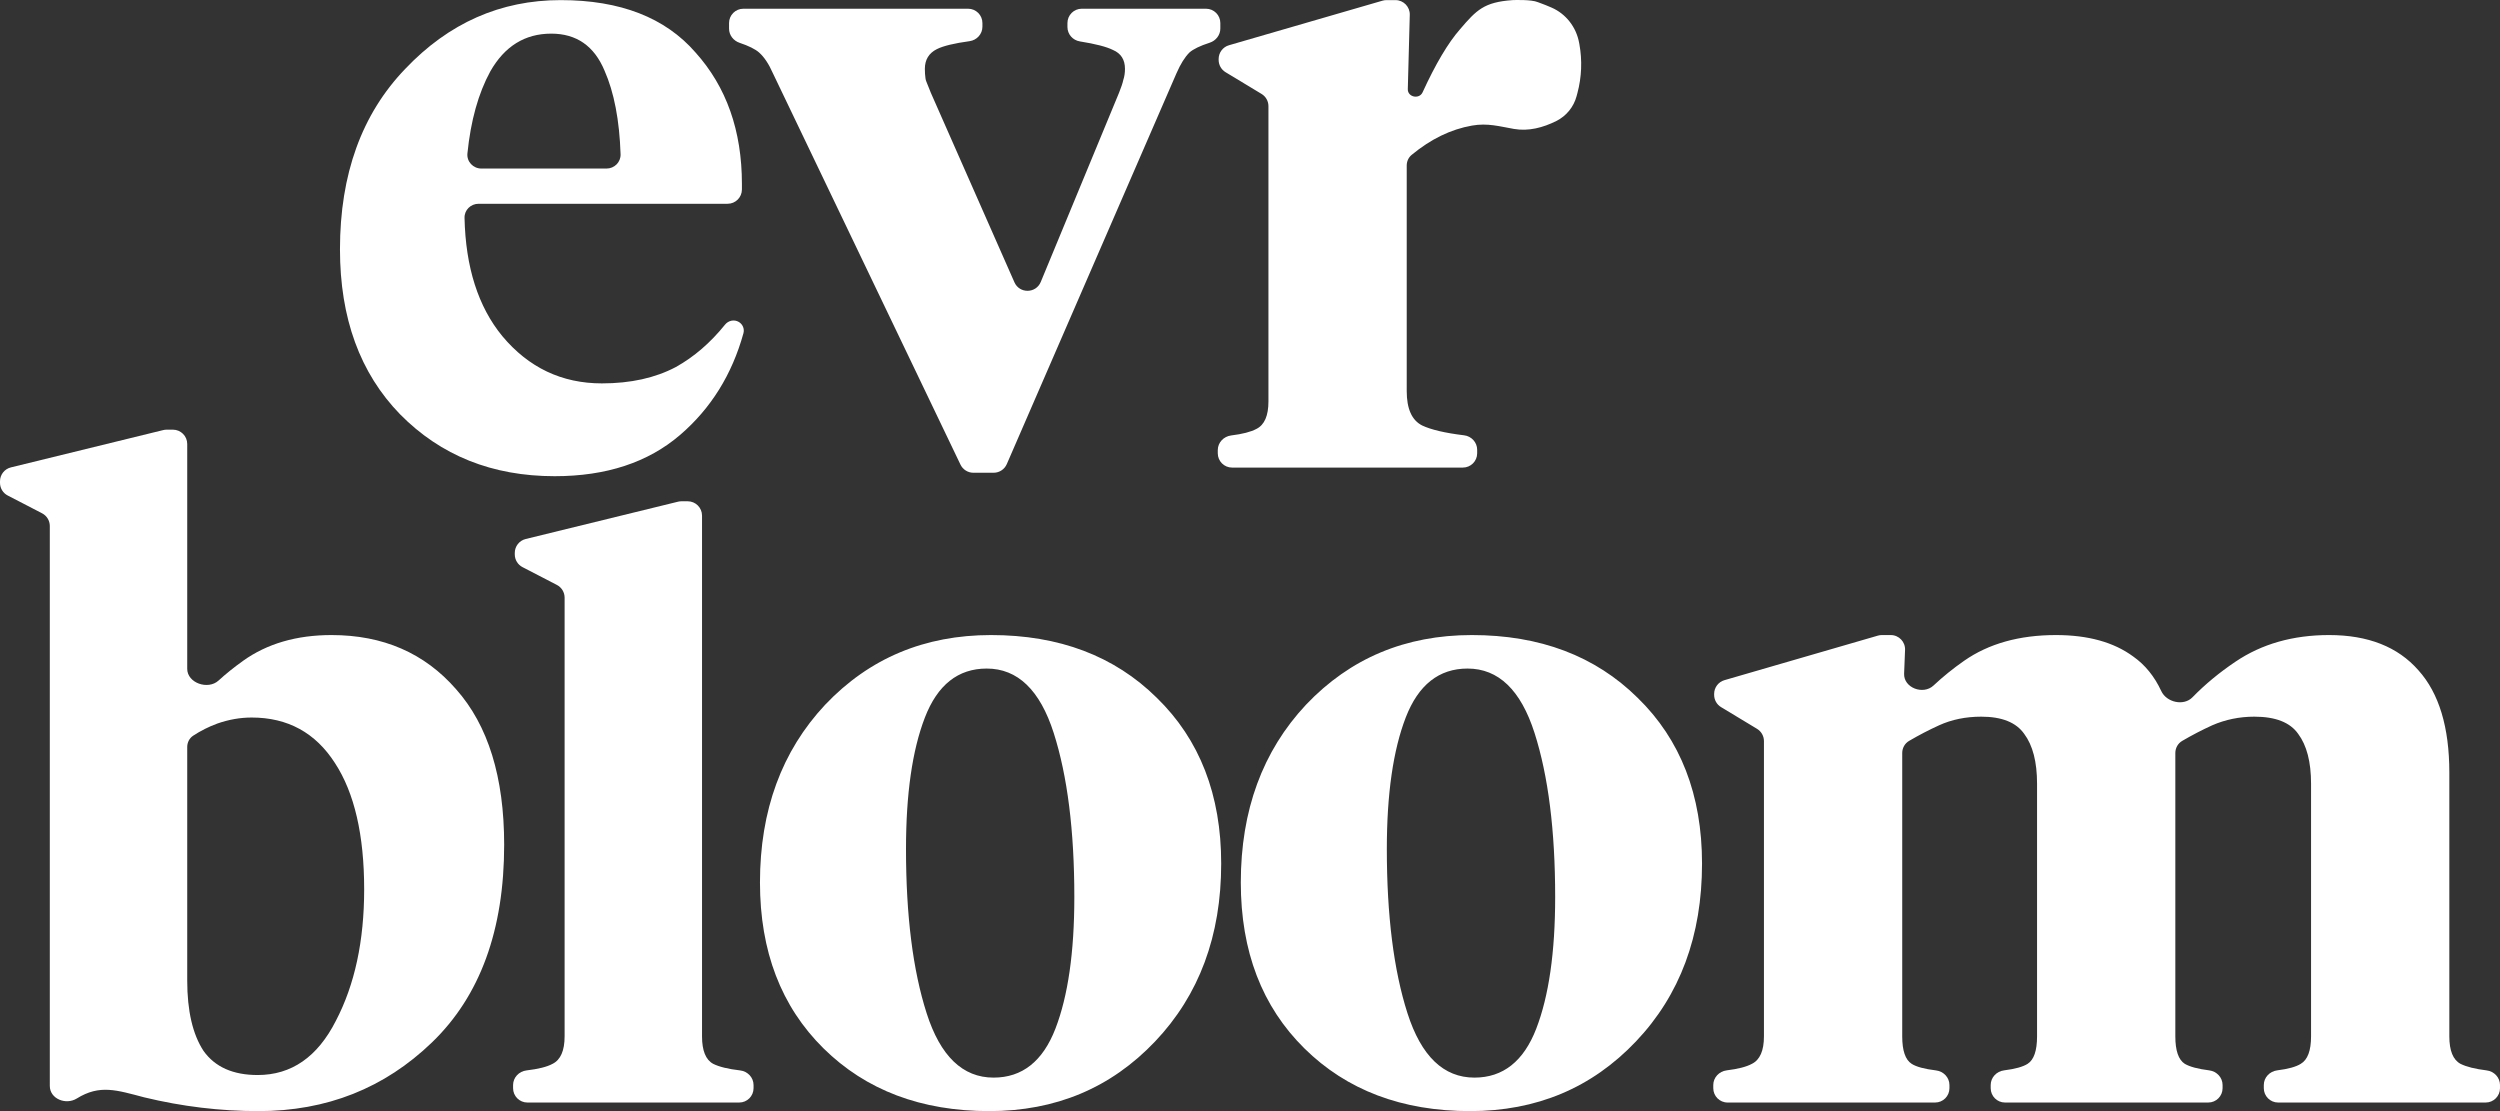
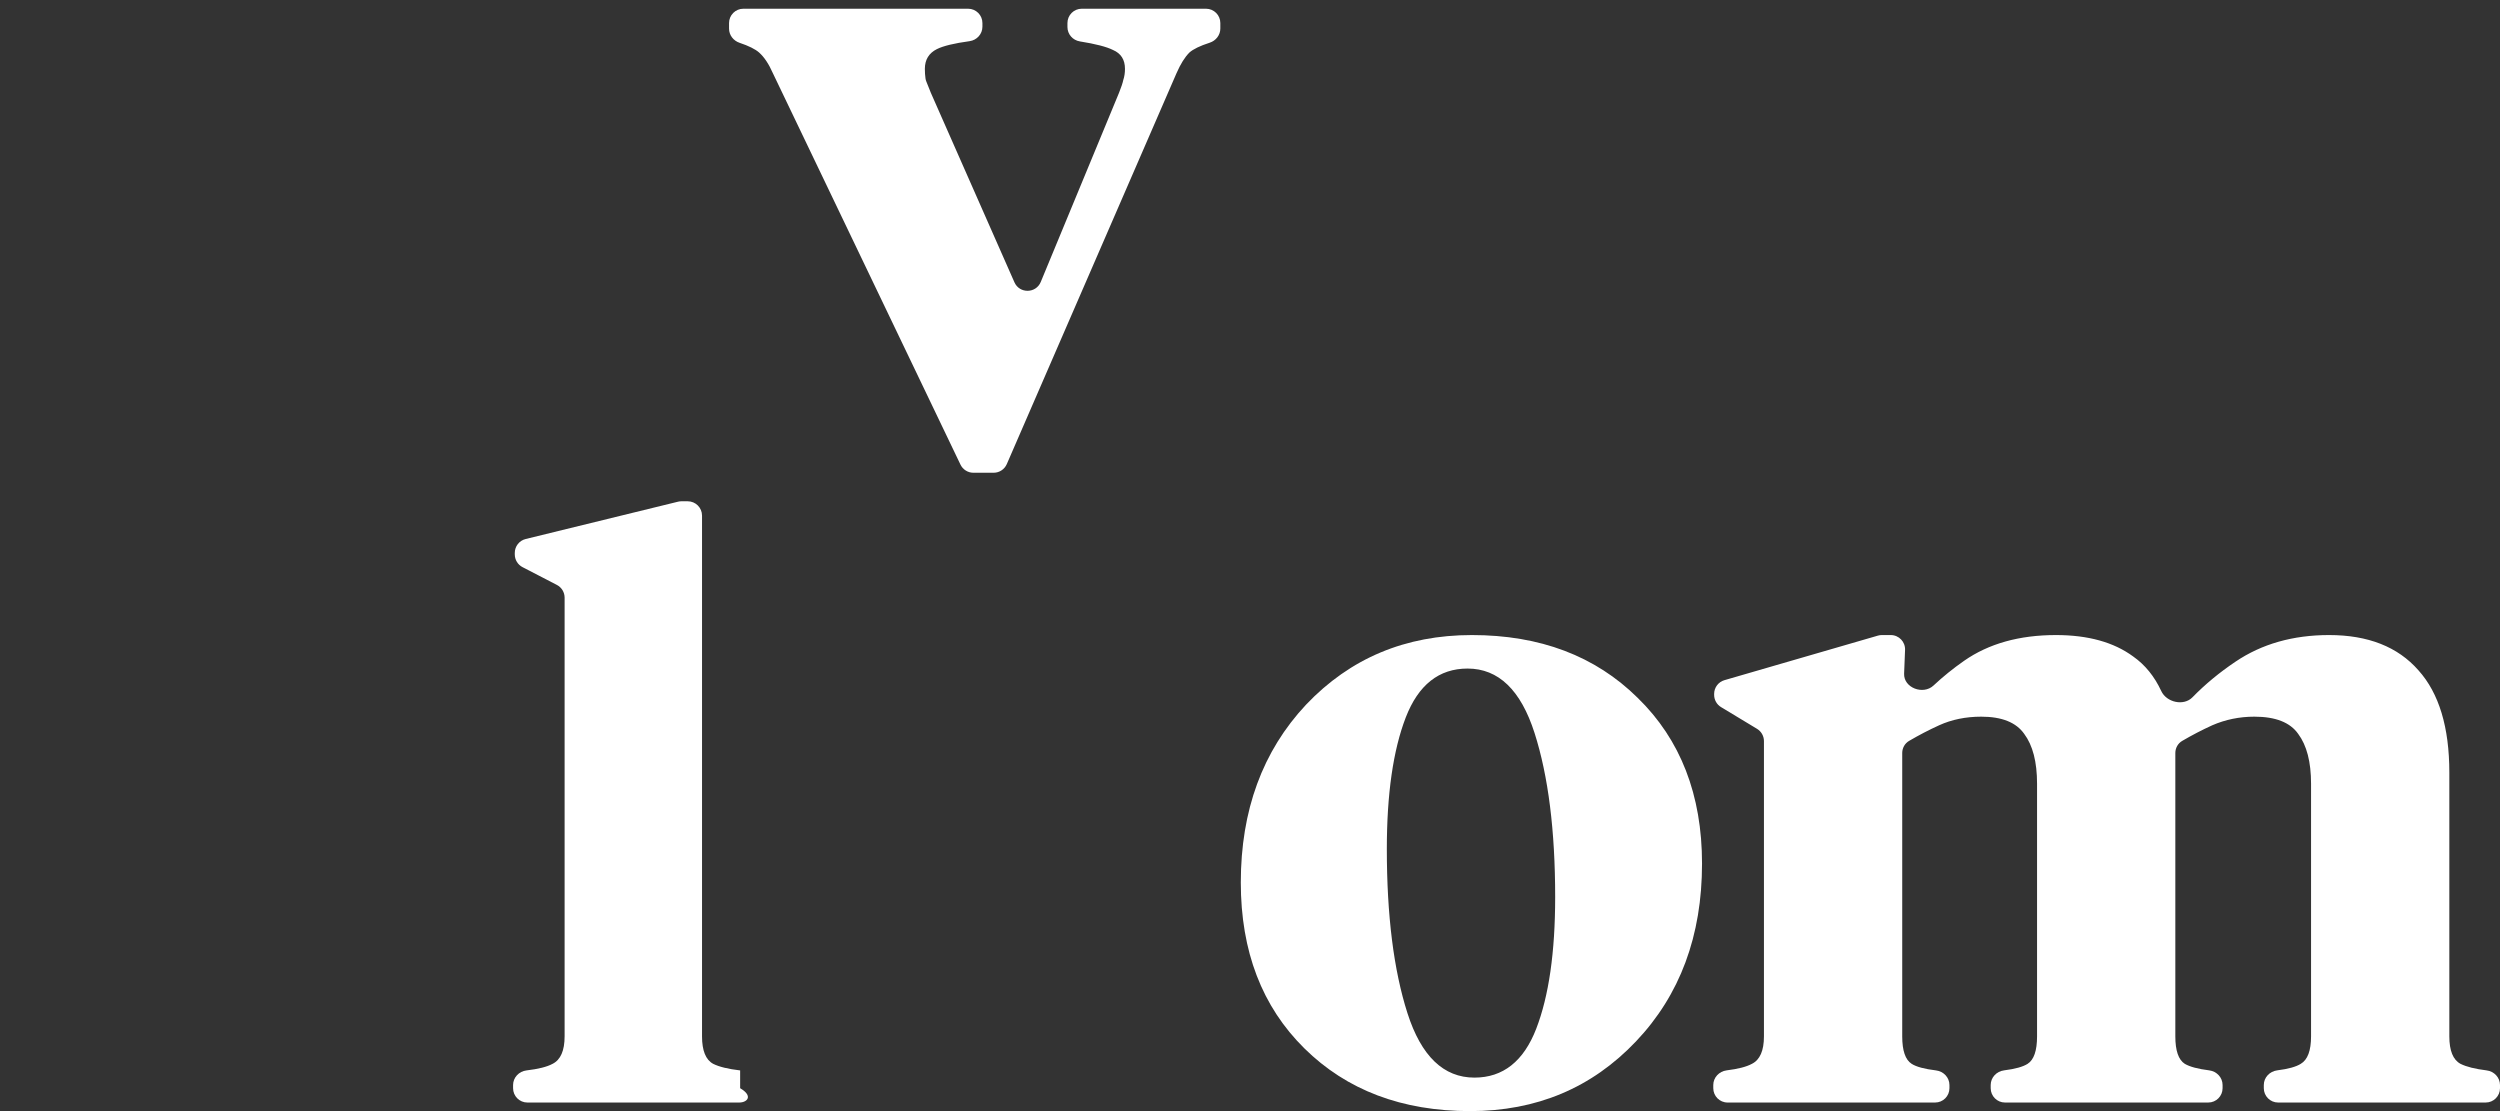
<svg xmlns="http://www.w3.org/2000/svg" fill="none" viewBox="0 0 90 40" height="40" width="90">
  <rect x="0" y="0" width="90" height="40" fill="#333333" stroke="none" />
  <g id="everbloom_logo_white">
    <g id="everbloom_logo_white_2">
-       <path fill="white" d="M20.185 0.004C22.329 0.004 23.947 0.633 25.04 1.891C26.153 3.129 26.709 4.707 26.709 6.625V6.821C26.709 7.105 26.479 7.336 26.194 7.336H17.227C16.947 7.336 16.716 7.561 16.723 7.842C16.762 9.624 17.215 11.043 18.083 12.1C19.031 13.235 20.227 13.802 21.669 13.802C22.7 13.802 23.587 13.606 24.329 13.214C24.985 12.849 25.576 12.339 26.103 11.685C26.223 11.537 26.432 11.493 26.596 11.589C26.737 11.672 26.807 11.838 26.764 11.996C26.353 13.483 25.593 14.704 24.483 15.658C23.329 16.648 21.824 17.143 19.969 17.143C17.722 17.143 15.867 16.4 14.403 14.915C12.96 13.431 12.239 11.451 12.239 8.976C12.239 6.274 13.022 4.108 14.589 2.479C16.155 0.829 18.021 0.004 20.185 0.004ZM19.845 1.211C18.897 1.211 18.165 1.665 17.65 2.572C17.22 3.361 16.946 4.345 16.827 5.523C16.797 5.818 17.034 6.068 17.33 6.068H21.834C22.119 6.068 22.351 5.837 22.341 5.552C22.3 4.325 22.107 3.321 21.762 2.541C21.391 1.654 20.752 1.211 19.845 1.211Z" />
      <path fill="white" d="M43.416 0.314C43.701 0.314 43.932 0.545 43.932 0.829V1.028C43.932 1.263 43.772 1.466 43.548 1.538C43.201 1.65 42.958 1.768 42.819 1.891C42.654 2.056 42.499 2.304 42.355 2.634L36.244 16.709C36.162 16.897 35.976 17.019 35.771 17.019H35.042C34.844 17.019 34.663 16.905 34.577 16.726L27.823 2.634C27.678 2.304 27.513 2.056 27.328 1.891C27.19 1.769 26.955 1.652 26.624 1.541C26.403 1.467 26.246 1.265 26.246 1.032V0.829C26.246 0.545 26.476 0.314 26.761 0.314H34.852C35.136 0.314 35.367 0.545 35.367 0.829V0.962C35.367 1.226 35.167 1.446 34.905 1.482C34.35 1.558 33.958 1.653 33.728 1.768C33.44 1.912 33.295 2.149 33.295 2.479C33.295 2.602 33.303 2.718 33.318 2.826C33.323 2.863 33.333 2.899 33.347 2.933C33.387 3.034 33.442 3.171 33.512 3.345L36.519 10.162C36.702 10.577 37.293 10.57 37.467 10.151L40.283 3.345C40.366 3.139 40.417 2.984 40.438 2.881C40.479 2.758 40.499 2.624 40.499 2.479C40.499 2.149 40.355 1.922 40.067 1.799C39.836 1.683 39.439 1.581 38.877 1.491C38.621 1.451 38.428 1.233 38.428 0.974V0.829C38.428 0.545 38.659 0.314 38.943 0.314H43.416Z" />
-       <path fill="white" d="M50.818 5.577C50.704 5.671 50.642 5.812 50.642 5.959V14.08C50.642 14.72 50.828 15.132 51.199 15.318C51.521 15.47 52.024 15.588 52.708 15.671C52.973 15.703 53.178 15.925 53.178 16.192V16.318C53.178 16.603 52.947 16.833 52.662 16.833H44.355C44.071 16.833 43.84 16.603 43.84 16.318V16.204C43.84 15.932 44.052 15.71 44.322 15.676C44.731 15.626 45.034 15.547 45.231 15.441C45.52 15.297 45.664 14.967 45.664 14.451V3.822C45.664 3.641 45.57 3.474 45.415 3.381L44.12 2.599C43.965 2.505 43.871 2.338 43.871 2.157V2.124C43.871 1.895 44.022 1.693 44.242 1.629L49.768 0.025C49.815 0.011 49.863 0.004 49.911 0.004H50.237C50.527 0.004 50.76 0.244 50.752 0.534L50.681 3.209C50.673 3.497 51.093 3.586 51.213 3.324C51.683 2.299 52.132 1.543 52.559 1.056C53.156 0.356 53.428 0.078 54.442 0.005C54.446 0.004 54.45 0.004 54.454 0.004C54.521 0.001 55.128 -0.021 55.361 0.077C55.528 0.146 55.507 0.122 55.851 0.271C56.377 0.498 56.747 0.98 56.849 1.544L56.858 1.592C56.964 2.176 56.94 2.777 56.787 3.35L56.758 3.46C56.654 3.85 56.388 4.176 56.028 4.356C55.553 4.594 55.027 4.733 54.505 4.642C53.981 4.551 53.558 4.422 52.992 4.521C52.232 4.654 51.508 5.006 50.818 5.577Z" />
-       <path fill="white" d="M1.793 18.937C1.793 18.744 1.686 18.568 1.515 18.479L0.279 17.839C0.107 17.751 0 17.574 0 17.381V17.326C0 17.089 0.162 16.882 0.393 16.826L5.876 15.483C5.916 15.473 5.957 15.468 5.999 15.468H6.225C6.51 15.468 6.74 15.699 6.74 15.983V24.077C6.74 24.589 7.488 24.846 7.866 24.501C8.133 24.257 8.428 24.02 8.75 23.79C9.616 23.171 10.678 22.862 11.935 22.862C13.79 22.862 15.285 23.511 16.418 24.811C17.573 26.11 18.15 27.976 18.15 30.41C18.15 33.483 17.284 35.855 15.553 37.525C13.842 39.175 11.76 40 9.307 40C7.926 40 6.555 39.835 5.194 39.505C4.2 39.245 3.594 39.032 2.764 39.546C2.37 39.79 1.793 39.558 1.793 39.094V18.937ZM9.276 38.701C10.492 38.701 11.43 38.051 12.09 36.752C12.77 35.452 13.11 33.875 13.11 32.019C13.11 30.059 12.759 28.543 12.059 27.471C11.358 26.378 10.358 25.831 9.059 25.831C8.647 25.831 8.235 25.904 7.823 26.048C7.513 26.162 7.222 26.309 6.951 26.487C6.816 26.577 6.74 26.731 6.74 26.893V35.298C6.74 36.391 6.936 37.236 7.328 37.834C7.74 38.412 8.39 38.701 9.276 38.701Z" />
-       <path fill="white" d="M24.758 18.046C25.042 18.046 25.273 18.277 25.273 18.561V37.309C25.273 37.824 25.407 38.154 25.675 38.298C25.89 38.406 26.213 38.485 26.645 38.535C26.916 38.567 27.128 38.79 27.128 39.062V39.175C27.128 39.46 26.897 39.691 26.613 39.691H18.986C18.701 39.691 18.471 39.46 18.471 39.175V39.062C18.471 38.79 18.683 38.567 18.954 38.535C19.381 38.485 19.694 38.406 19.893 38.298C20.181 38.154 20.326 37.824 20.326 37.309V21.515C20.326 21.322 20.218 21.146 20.047 21.057L18.811 20.417C18.64 20.329 18.532 20.152 18.532 19.959V19.904C18.532 19.667 18.695 19.46 18.925 19.404L24.409 18.061C24.449 18.051 24.49 18.046 24.531 18.046H24.758Z" />
-       <path fill="white" d="M35.769 38.794C36.8 38.794 37.542 38.206 37.996 37.03C38.449 35.855 38.676 34.277 38.676 32.297C38.676 29.905 38.428 27.935 37.934 26.388C37.439 24.841 36.635 24.068 35.522 24.068C34.491 24.068 33.749 24.656 33.296 25.831C32.842 27.007 32.616 28.585 32.616 30.565C32.616 32.957 32.863 34.926 33.358 36.473C33.852 38.02 34.656 38.794 35.769 38.794ZM35.615 40C33.162 40 31.173 39.247 29.647 37.742C28.122 36.236 27.359 34.246 27.359 31.771C27.359 29.172 28.143 27.038 29.709 25.367C31.296 23.697 33.285 22.862 35.677 22.862C38.13 22.862 40.119 23.614 41.644 25.12C43.19 26.625 43.963 28.616 43.963 31.09C43.963 33.689 43.169 35.824 41.582 37.494C39.995 39.165 38.006 40 35.615 40Z" />
+       <path fill="white" d="M24.758 18.046C25.042 18.046 25.273 18.277 25.273 18.561V37.309C25.273 37.824 25.407 38.154 25.675 38.298C25.89 38.406 26.213 38.485 26.645 38.535V39.175C27.128 39.46 26.897 39.691 26.613 39.691H18.986C18.701 39.691 18.471 39.46 18.471 39.175V39.062C18.471 38.79 18.683 38.567 18.954 38.535C19.381 38.485 19.694 38.406 19.893 38.298C20.181 38.154 20.326 37.824 20.326 37.309V21.515C20.326 21.322 20.218 21.146 20.047 21.057L18.811 20.417C18.64 20.329 18.532 20.152 18.532 19.959V19.904C18.532 19.667 18.695 19.46 18.925 19.404L24.409 18.061C24.449 18.051 24.49 18.046 24.531 18.046H24.758Z" />
      <path fill="white" d="M53.08 38.794C54.11 38.794 54.852 38.206 55.306 37.03C55.759 35.855 55.986 34.277 55.986 32.297C55.986 29.905 55.739 27.935 55.244 26.388C54.749 24.841 53.945 24.068 52.832 24.068C51.802 24.068 51.059 24.656 50.606 25.831C50.153 27.007 49.926 28.585 49.926 30.565C49.926 32.957 50.173 34.926 50.668 36.473C51.163 38.02 51.967 38.794 53.08 38.794ZM52.925 40C50.472 40 48.483 39.247 46.958 37.742C45.432 36.236 44.669 34.246 44.669 31.771C44.669 29.172 45.453 27.038 47.019 25.367C48.606 23.697 50.596 22.862 52.987 22.862C55.44 22.862 57.429 23.614 58.954 25.12C60.5 26.625 61.273 28.616 61.273 31.09C61.273 33.689 60.48 35.824 58.892 37.494C57.305 39.165 55.316 40 52.925 40Z" />
      <path fill="white" d="M83.198 37.309V28.213C83.198 27.43 83.043 26.832 82.734 26.419C82.445 26.007 81.92 25.8 81.157 25.8C80.621 25.8 80.116 25.904 79.642 26.11C79.274 26.277 78.913 26.465 78.558 26.673C78.404 26.763 78.312 26.93 78.312 27.109V37.309C78.312 37.824 78.426 38.154 78.653 38.298C78.834 38.404 79.127 38.483 79.531 38.533C79.801 38.567 80.013 38.789 80.013 39.061V39.175C80.013 39.46 79.782 39.691 79.498 39.691H72.18C71.895 39.691 71.665 39.46 71.665 39.175V39.061C71.665 38.789 71.877 38.567 72.147 38.533C72.546 38.483 72.828 38.404 72.994 38.298C73.221 38.154 73.334 37.824 73.334 37.309V28.213C73.334 27.43 73.18 26.832 72.871 26.419C72.582 26.007 72.067 25.8 71.325 25.8C70.768 25.8 70.263 25.904 69.809 26.11C69.442 26.277 69.08 26.465 68.726 26.673C68.572 26.763 68.48 26.93 68.48 27.109V37.309C68.48 37.824 68.593 38.154 68.82 38.298C68.988 38.406 69.28 38.484 69.697 38.535C69.968 38.567 70.18 38.79 70.18 39.062V39.175C70.18 39.46 69.95 39.691 69.665 39.691H62.193C61.908 39.691 61.678 39.46 61.678 39.175V39.061C61.678 38.789 61.89 38.567 62.16 38.533C62.569 38.483 62.872 38.405 63.069 38.298C63.358 38.154 63.502 37.824 63.502 37.309V26.679C63.502 26.499 63.407 26.331 63.253 26.238L61.958 25.456C61.803 25.363 61.709 25.195 61.709 25.014V24.981C61.709 24.752 61.86 24.55 62.08 24.486L67.606 22.882C67.652 22.868 67.701 22.862 67.749 22.862H68.067C68.36 22.862 68.594 23.105 68.582 23.398L68.548 24.252C68.528 24.761 69.234 25.028 69.606 24.679C69.944 24.362 70.311 24.066 70.706 23.79C71.593 23.171 72.695 22.862 74.015 22.862C75.169 22.862 76.097 23.119 76.797 23.635C77.225 23.937 77.561 24.351 77.805 24.877C77.995 25.287 78.613 25.427 78.928 25.103C79.378 24.641 79.894 24.213 80.477 23.821C81.425 23.181 82.548 22.862 83.847 22.862C85.249 22.862 86.321 23.284 87.063 24.13C87.805 24.955 88.176 26.182 88.176 27.811V37.309C88.176 37.824 88.31 38.154 88.578 38.298C88.79 38.405 89.104 38.483 89.518 38.534C89.788 38.566 90 38.789 90 39.061V39.175C90 39.46 89.769 39.691 89.485 39.691H82.012C81.728 39.691 81.497 39.46 81.497 39.175V39.061C81.497 38.789 81.709 38.567 81.979 38.533C82.378 38.483 82.66 38.404 82.827 38.298C83.074 38.154 83.198 37.824 83.198 37.309Z" />
    </g>
  </g>
</svg>